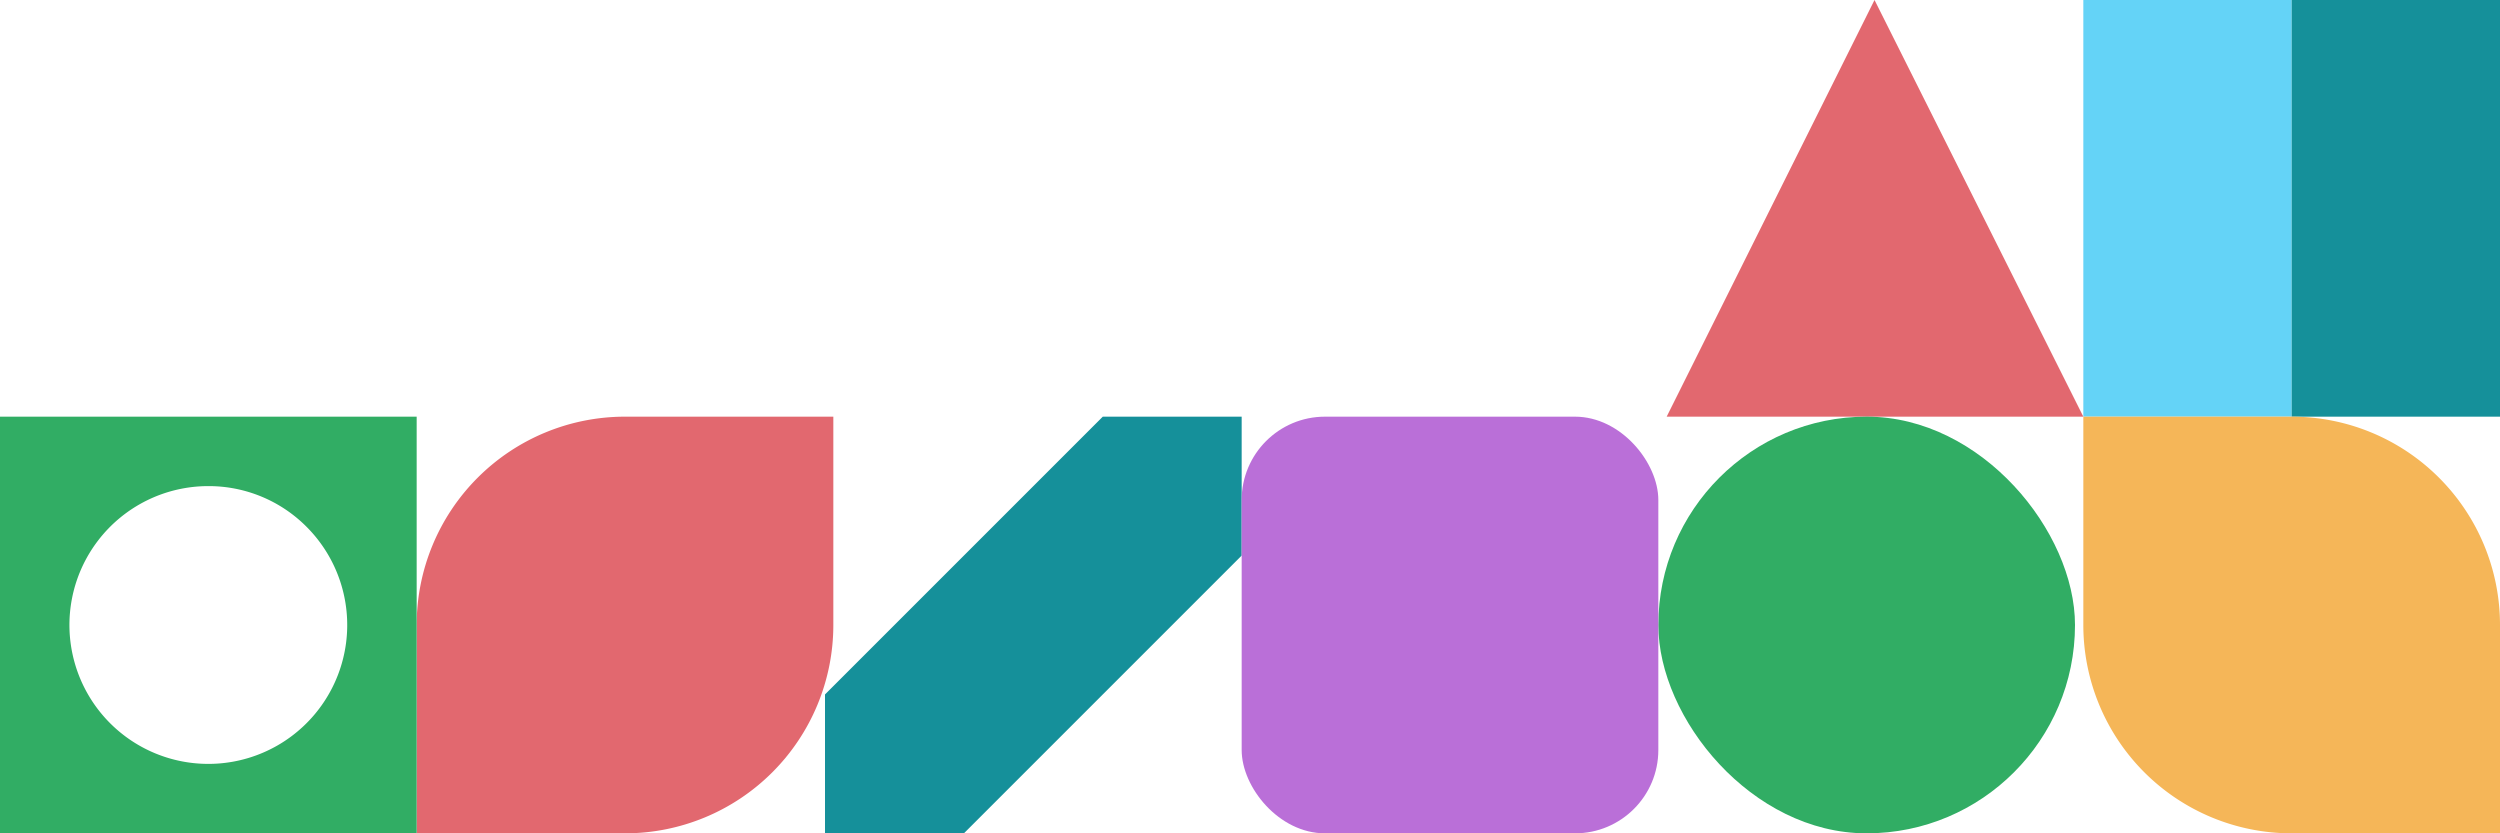
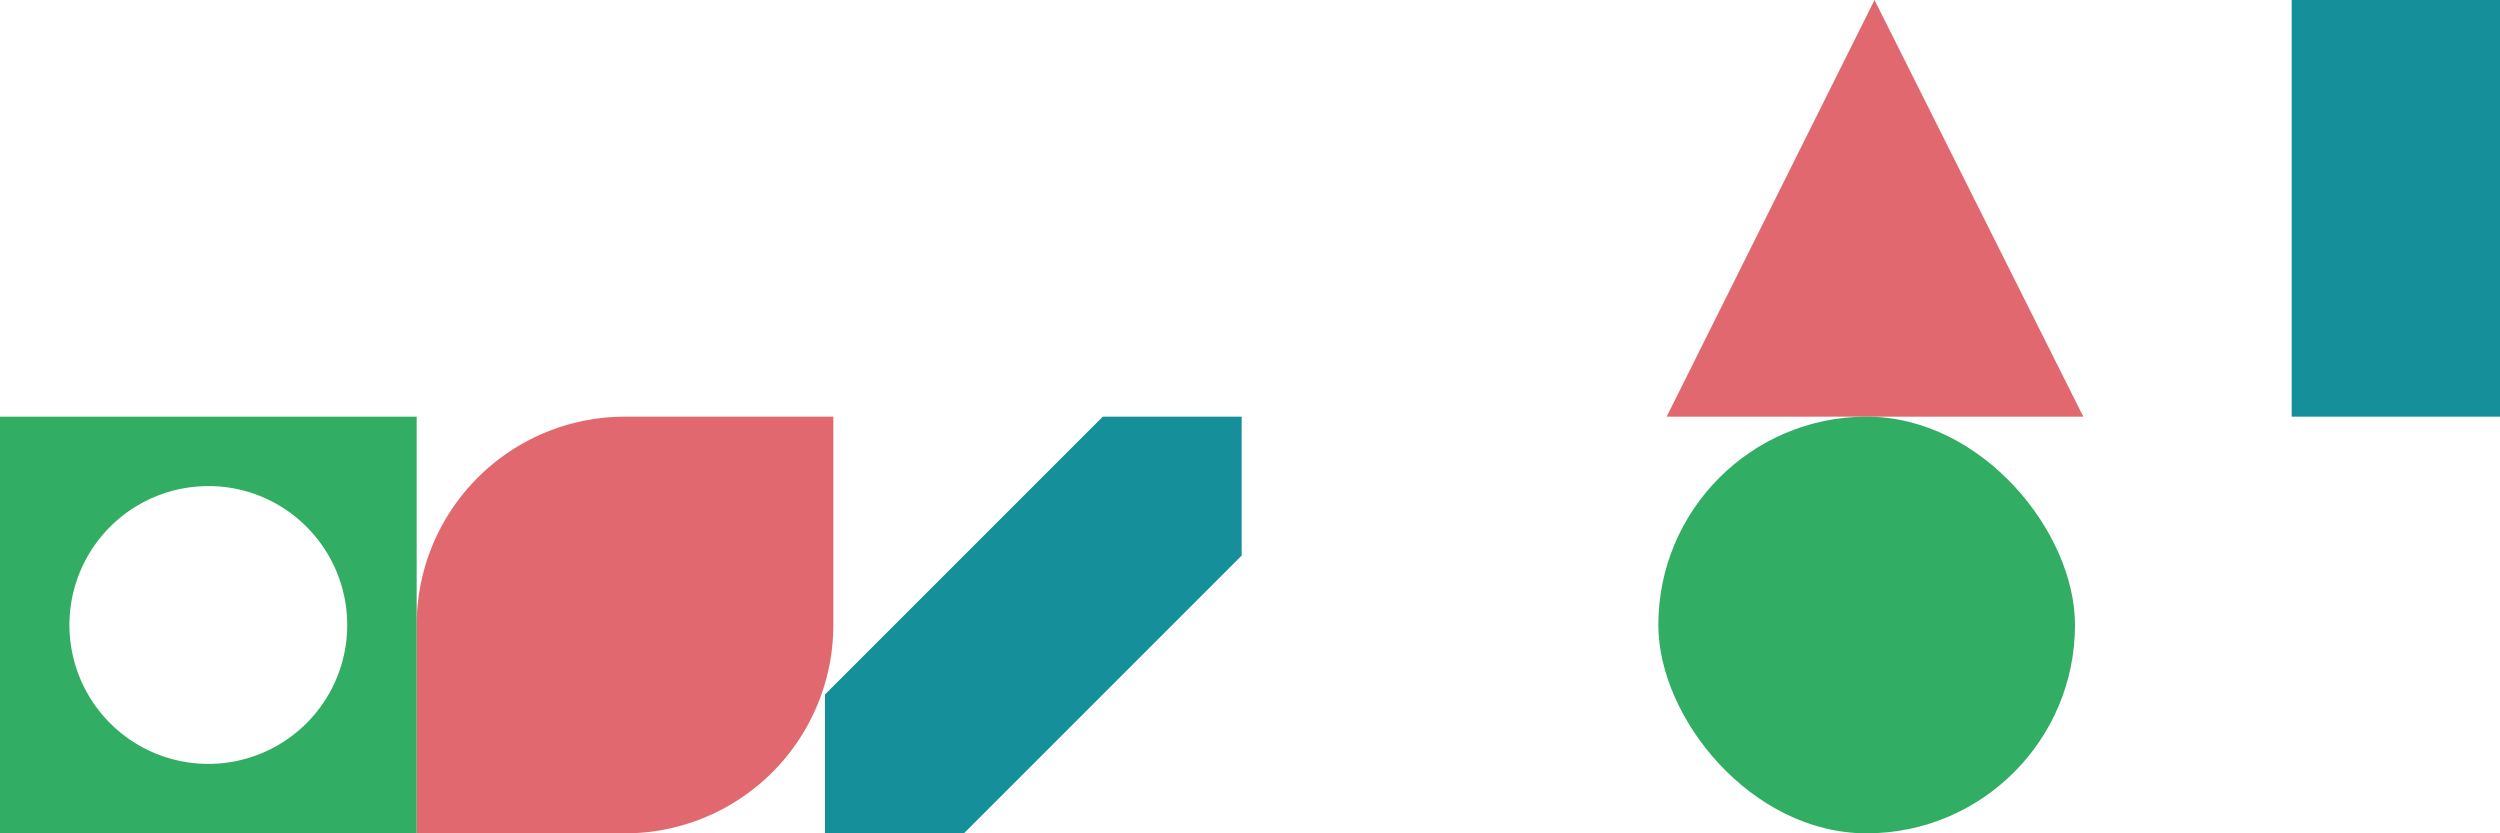
<svg xmlns="http://www.w3.org/2000/svg" width="300" height="100.001" viewBox="0 0 300 100.001">
  <g id="innerTitleRight" transform="translate(-5975 267)">
    <path id="Subtraction_72" data-name="Subtraction 72" d="M16.666,50H0V33.333L33.333,0H50V16.667L16.667,50Z" transform="translate(6074 -217)" fill="#15909a" />
    <path id="Rectangle_898" data-name="Rectangle 898" d="M25,0H50a0,0,0,0,1,0,0V25A25,25,0,0,1,25,50H0a0,0,0,0,1,0,0V25A25,25,0,0,1,25,0Z" transform="translate(6075 -167) rotate(180)" fill="#e2686f" />
    <path id="Subtraction_73" data-name="Subtraction 73" d="M50,50H0V0H50V50ZM25,8.333a16.667,16.667,0,1,0,11.785,4.882A16.558,16.558,0,0,0,25,8.333Z" transform="translate(5975 -217)" fill="#31ad64" />
-     <rect id="Rectangle_901" data-name="Rectangle 901" width="25" height="50" transform="translate(6225 -267)" fill="#64d3f7" />
    <rect id="Rectangle_902" data-name="Rectangle 902" width="25" height="50" transform="translate(6250 -267)" fill="#15909a" />
-     <path id="Rectangle_894" data-name="Rectangle 894" d="M25,0H50a0,0,0,0,1,0,0V25A25,25,0,0,1,25,50H0a0,0,0,0,1,0,0V25A25,25,0,0,1,25,0Z" transform="translate(6225 -167) rotate(-90)" fill="#f5b658" />
    <path id="Path_956" data-name="Path 956" d="M24.942,0h0L50,50H0Z" transform="translate(6175 -267)" fill="#e2686f" />
    <rect id="Rectangle_895" data-name="Rectangle 895" width="50" height="50" rx="25" transform="translate(6174 -217)" fill="#31ad64" />
-     <rect id="Rectangle_896" data-name="Rectangle 896" width="50" height="50" rx="10" transform="translate(6124 -217)" fill="#ba6fd8" />
  </g>
</svg>